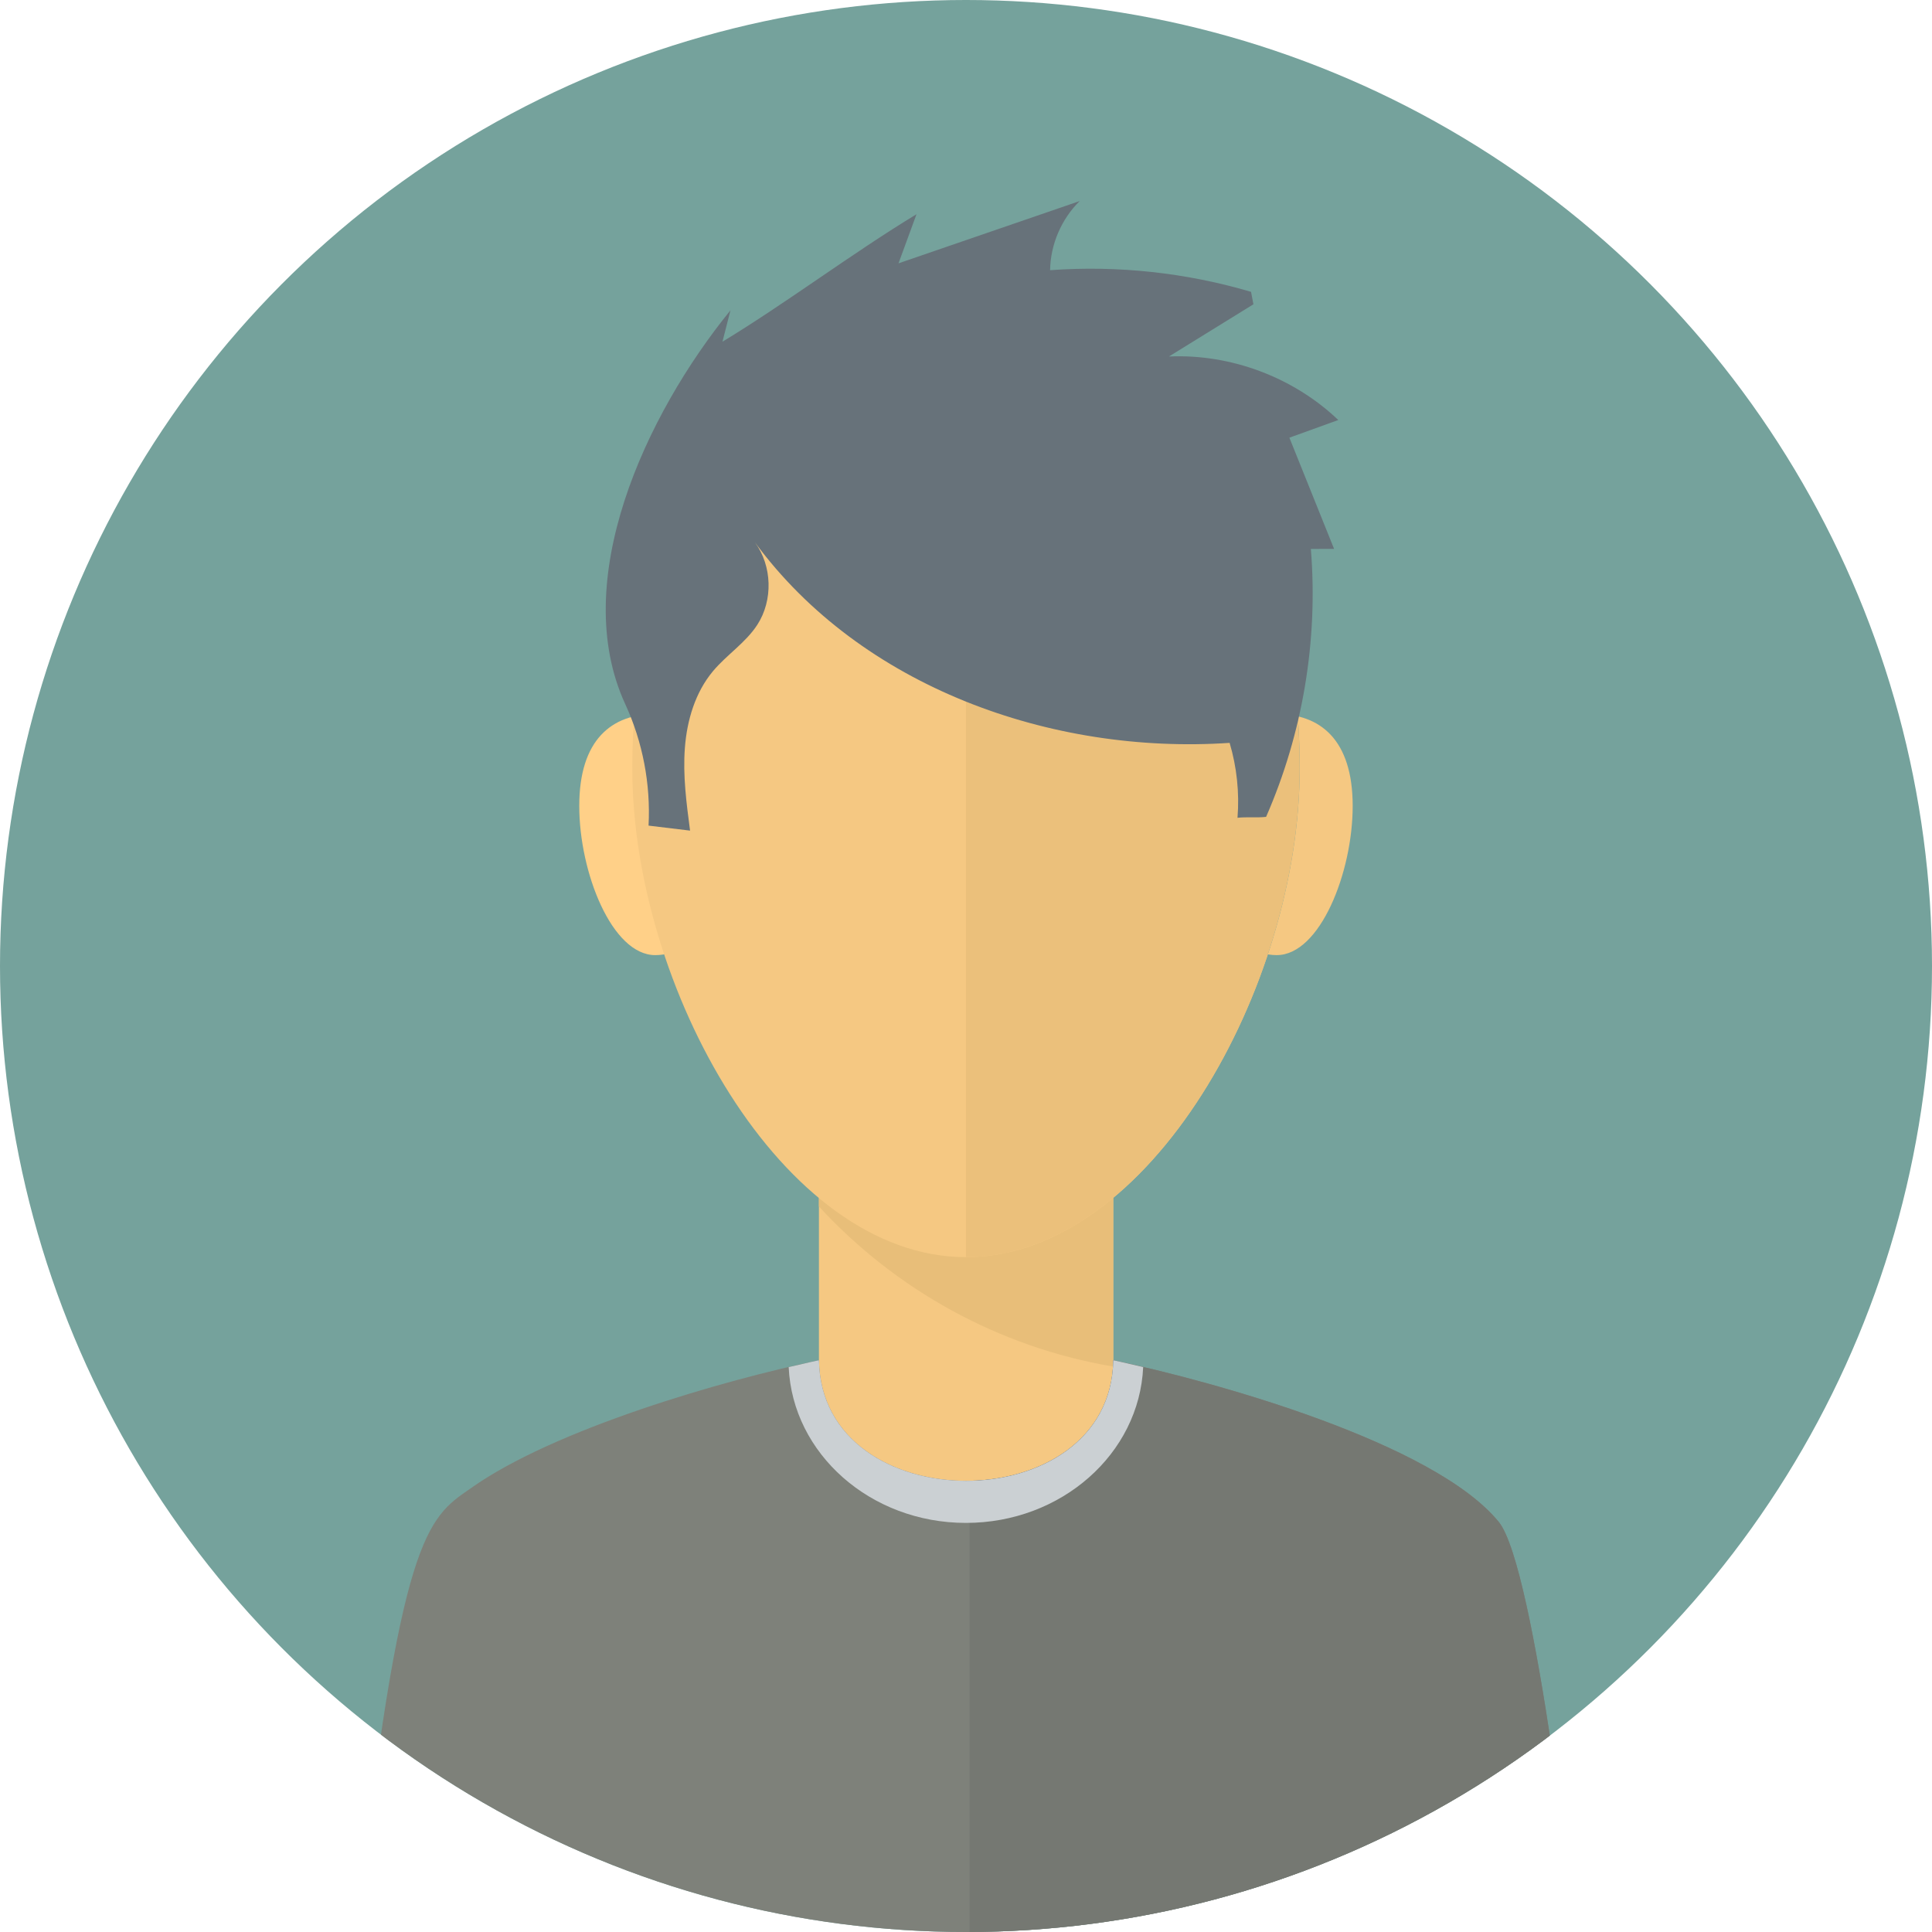
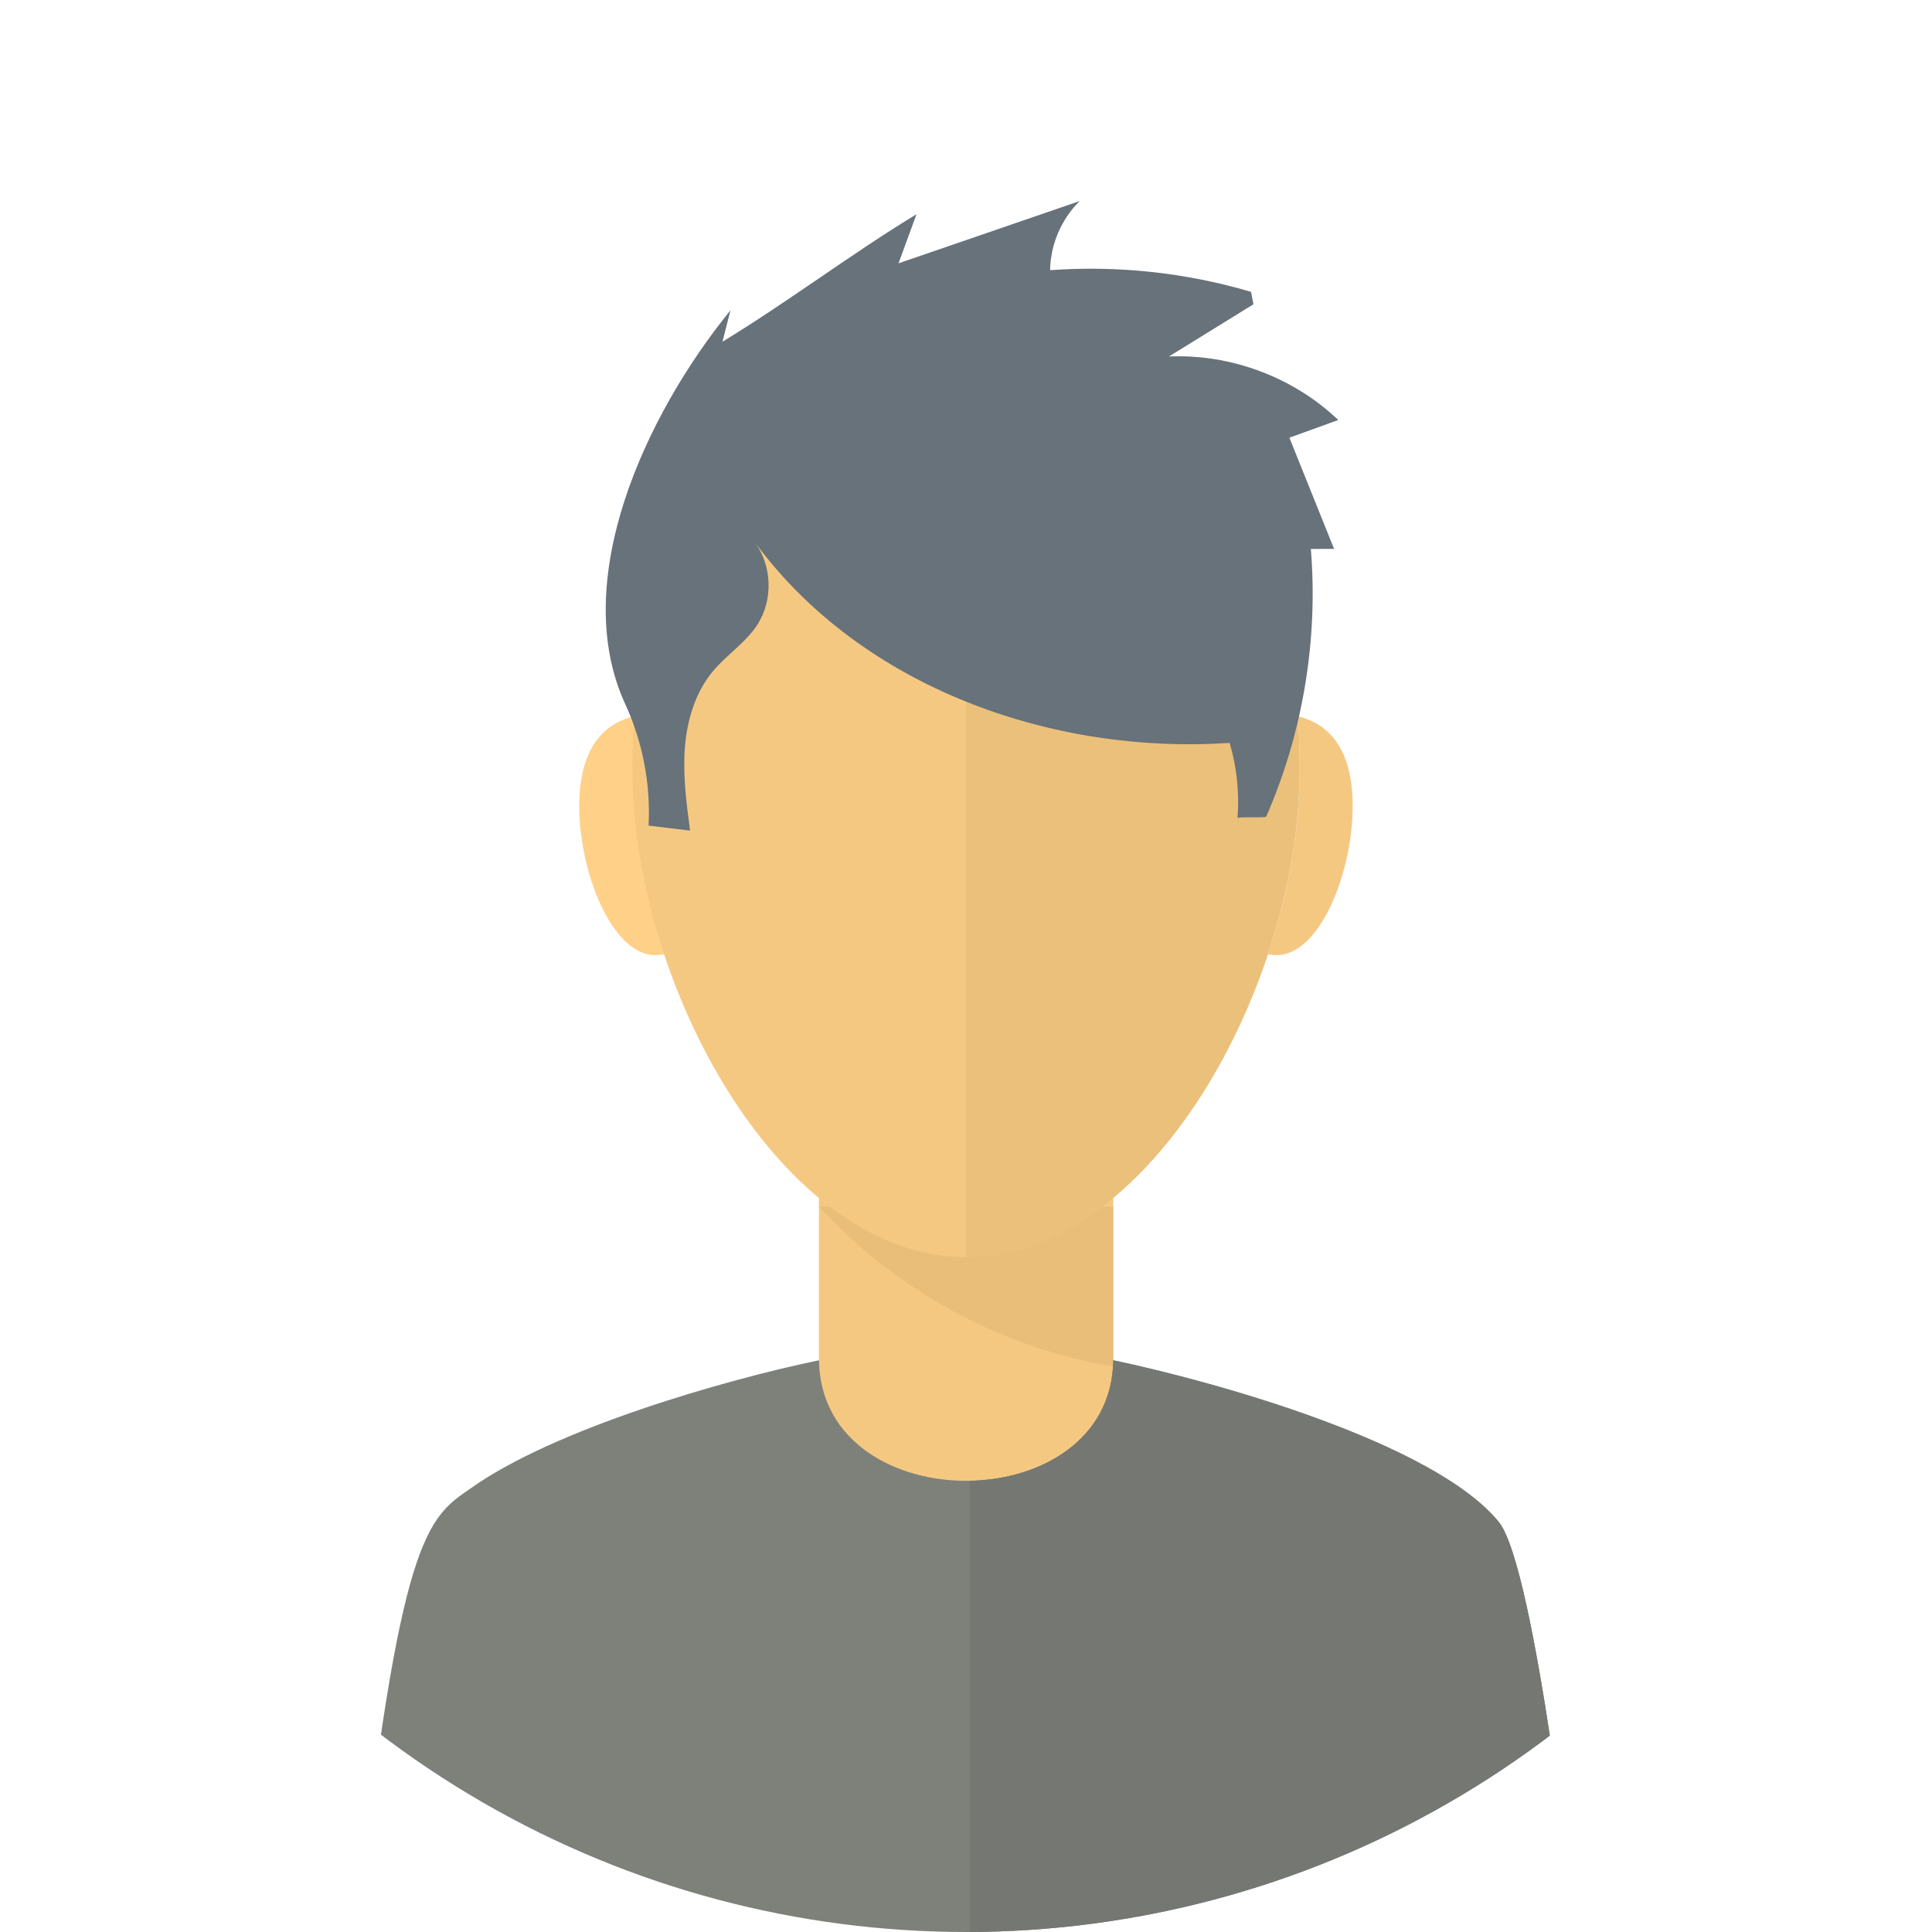
<svg xmlns="http://www.w3.org/2000/svg" xmlns:xlink="http://www.w3.org/1999/xlink" width="256" height="256" viewBox="0 0 256 256">
  <defs>
    <circle id="a" cx="128" cy="128" r="128" />
  </defs>
  <clipPath id="b">
    <use xlink:href="#a" overflow="visible" />
  </clipPath>
-   <path clip-path="url(#b)" fill="#75A29C" d="M-22-22h300v300h-300z" />
  <g clip-path="url(#b)">
    <path fill="#F5C882" d="M108.512 158.305h39v49.771h-39z" />
-     <path fill="#E8BE79" d="M147.512 158.305v22.777c-15.326-2.6-28.922-10.268-39-21.215v-1.562h39z" />
+     <path fill="#E8BE79" d="M147.512 158.305v22.777c-15.326-2.6-28.922-10.268-39-21.215h39z" />
    <path fill="#7E817A" d="M208.766 256h-161.536c5.689-52.434 9.398-54.84 15.039-58.719 11.148-7.973 33.895-14.477 46.25-17.039.162 10.818 10.137 16.139 19.949 15.969 9.52-.162 18.887-5.49 19.047-15.969 13.189 2.77 42.439 10.857 51.07 21.41 4.958 6.086 10.181 54.348 10.181 54.348z" />
    <path fill="#757872" d="M208.766 256h-80.297v-59.789c9.52-.162 18.887-5.49 19.047-15.969 13.189 2.77 42.439 10.857 51.07 21.41 4.957 6.086 10.18 54.348 10.18 54.348z" />
-     <path fill="#CBD0D3" d="M151.477 181.141c-.514 11.492-10.838 20.652-23.486 20.652-12.65 0-22.965-9.16-23.486-20.643 2.504-.596 4.012-.91 4.012-.91.32 21.299 38.676 21.307 38.996 0-.001 0 1.489.315 3.964.901z" />
    <path fill="#FFD088" d="M97.199 110.586c0 8.82-4.645 15.973-10.373 15.973-5.73 0-10.072-10.943-10.072-19.766s4.342-12.182 10.072-12.182c5.729 0 10.373 7.151 10.373 15.975z" />
    <path fill="#F5C882" d="M172.217 101.857c0 28.785-19.807 64.721-44.223 64.721-24.414 0-44.211-35.936-44.211-64.721 0-28.787 12.287-52.119 44.211-52.119 31.926 0 44.223 23.332 44.223 52.119zM158.791 110.586c0 8.82 4.645 15.973 10.375 15.973s10.072-10.943 10.072-19.766-4.342-12.182-10.072-12.182-10.375 7.151-10.375 15.975z" />
    <path fill="#EBC07B" d="M172.217 101.857c0 28.785-19.807 64.721-44.223 64.721v-116.84c31.926 0 44.223 23.332 44.223 52.119z" />
    <path fill="#67727A" d="M100.041 71.875c2.281 3.123 2.408 7.662.309 10.908-1.545 2.389-4.057 3.975-5.881 6.156-2.352 2.814-3.445 6.508-3.719 10.164-.277 3.656.207 7.322.688 10.957-1.832-.221-3.668-.443-5.5-.662.289-5.508-.777-11.084-3.086-16.094-7.512-16.304 2.613-38.257 13.939-52.187l-1.061 4.162c8.508-5.162 17.199-11.732 25.711-16.893l-2.383 6.506c8.002-2.75 16.006-5.5 24.008-8.252-2.432 2.389-3.871 5.754-3.922 9.16 8.951-.65 18.02.328 26.625 2.869l.316 1.65c-3.73 2.305-7.461 4.611-11.193 6.918 8.201-.363 16.498 2.75 22.439 8.416l-6.48 2.342c1.975 4.91 3.949 9.822 5.922 14.734-1.025 0-2.053.004-3.078.008.986 12.08-1.07 24.396-5.93 35.502-1.18.135-2.613-.016-3.789.121.266-3.336-.092-6.719-1.045-9.926-23.673 1.599-48.829-7.446-62.89-26.559z" />
  </g>
</svg>